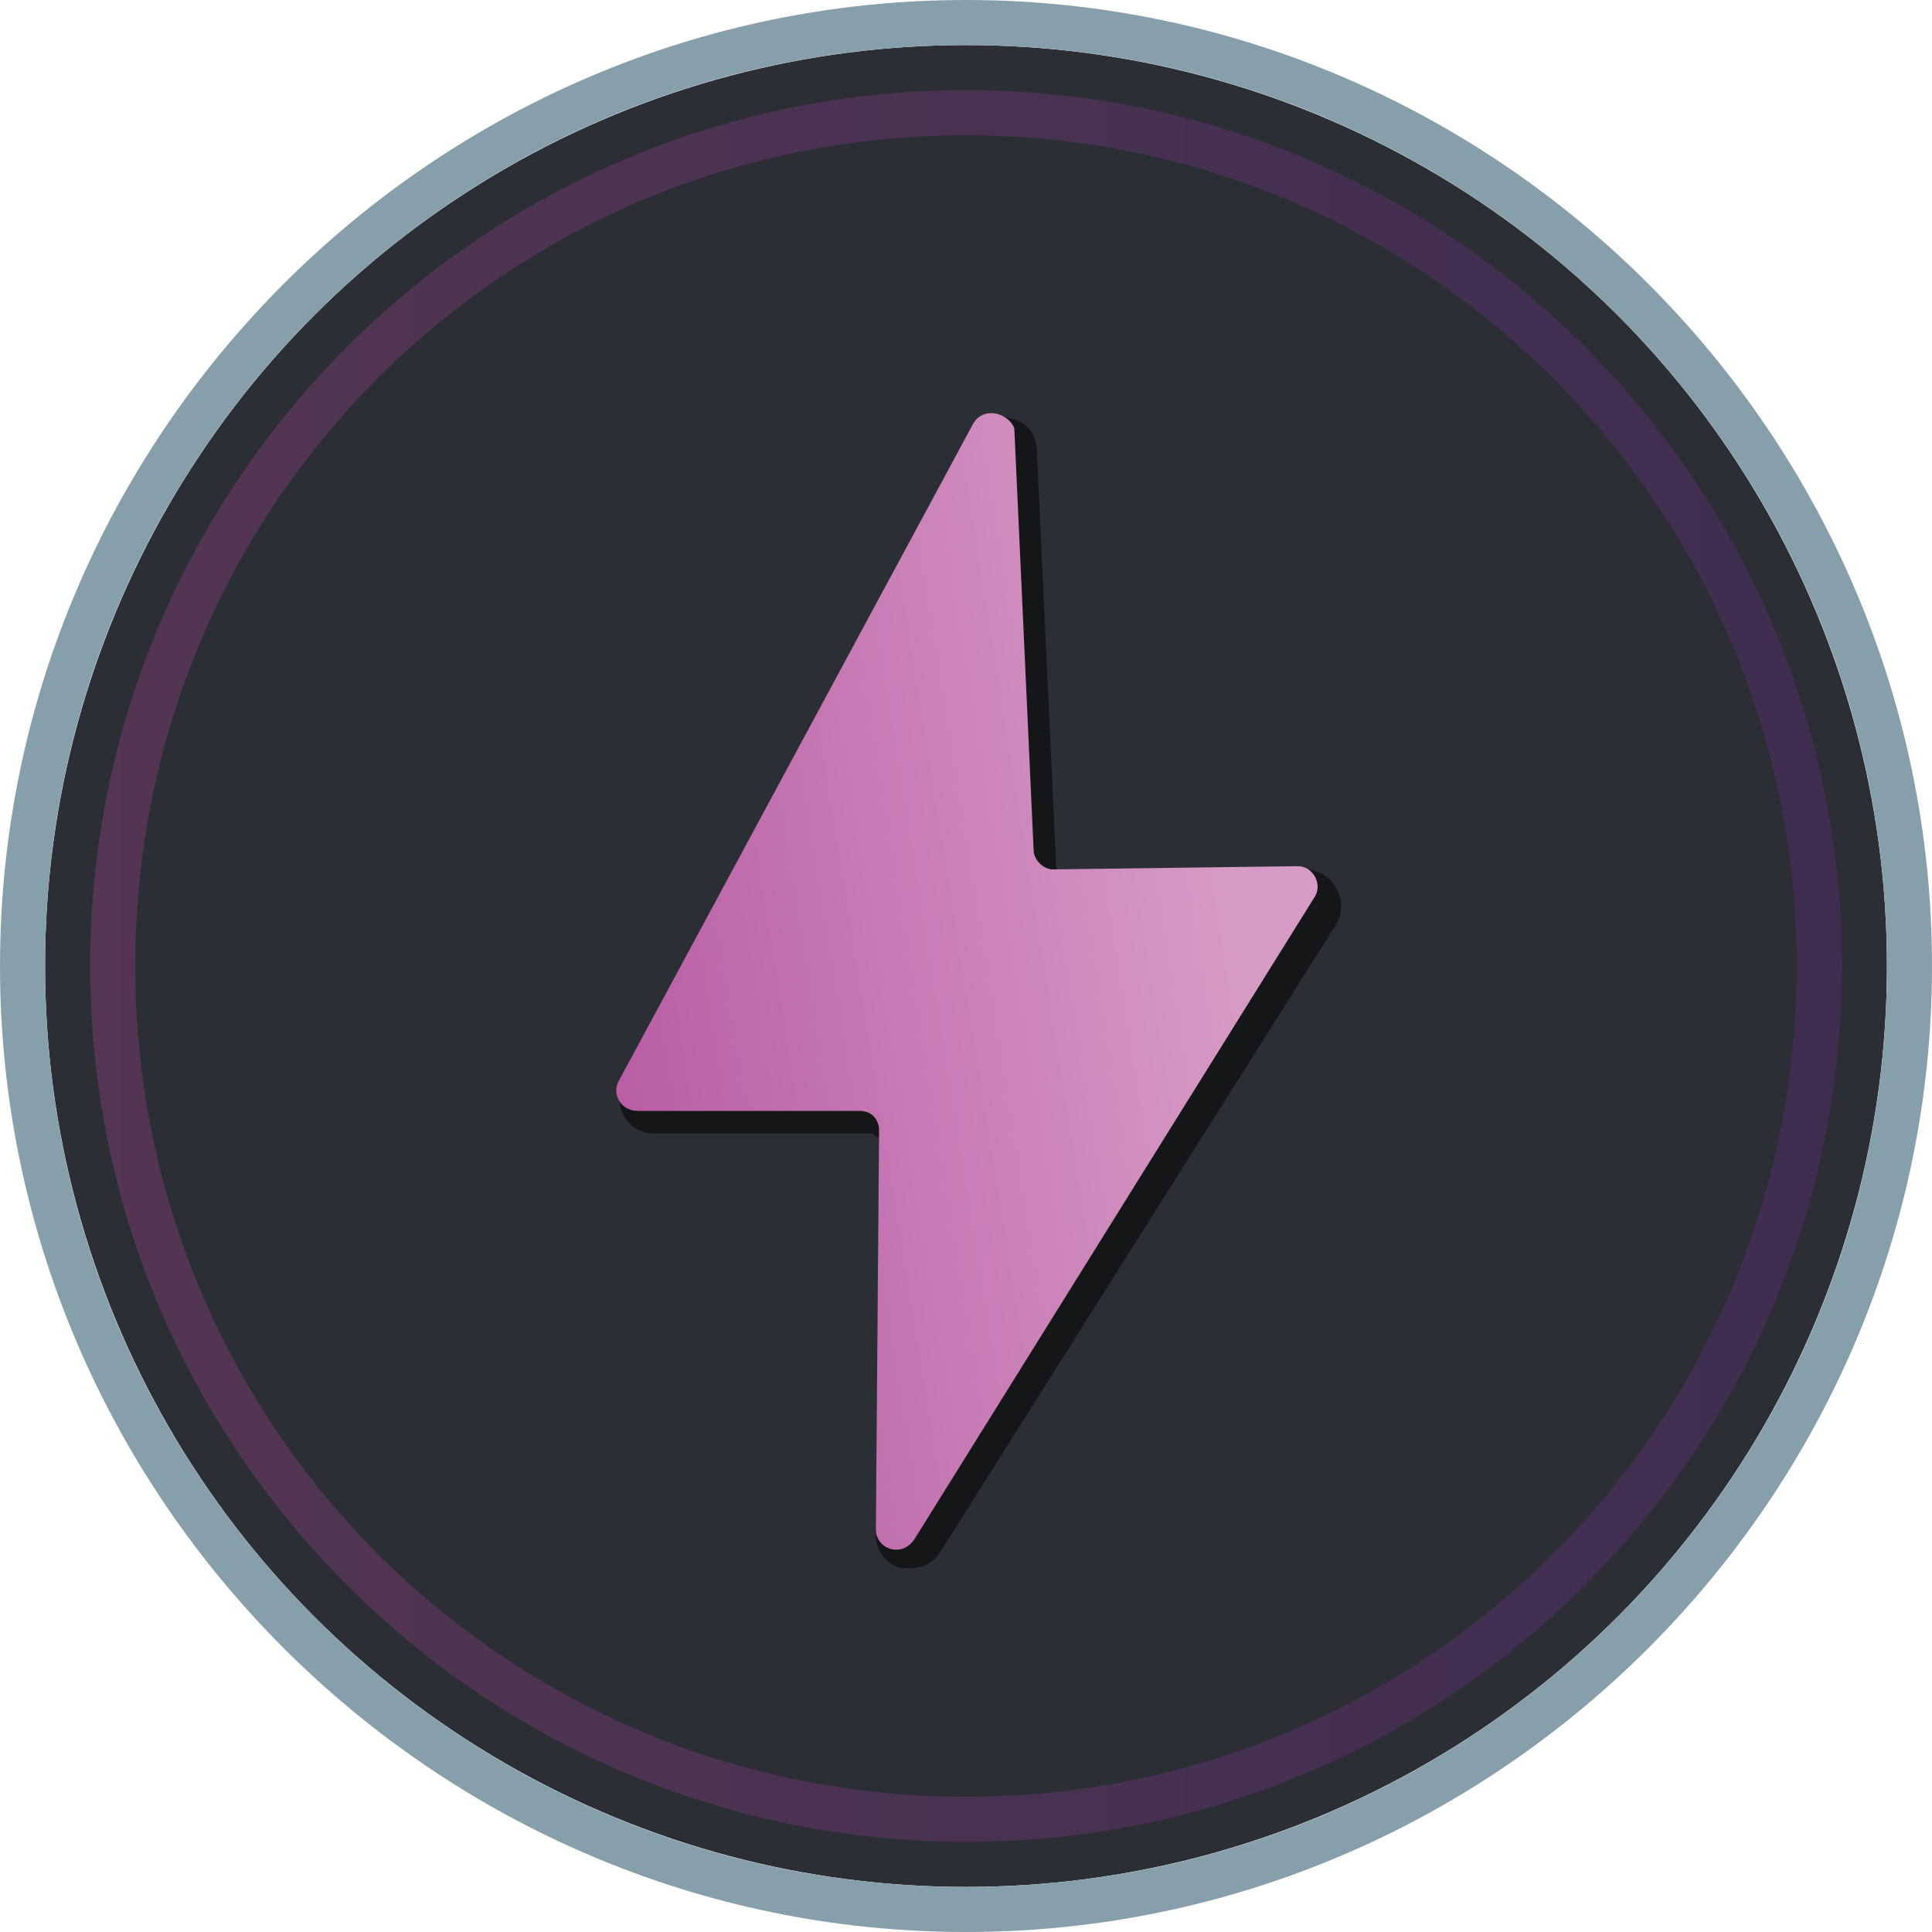
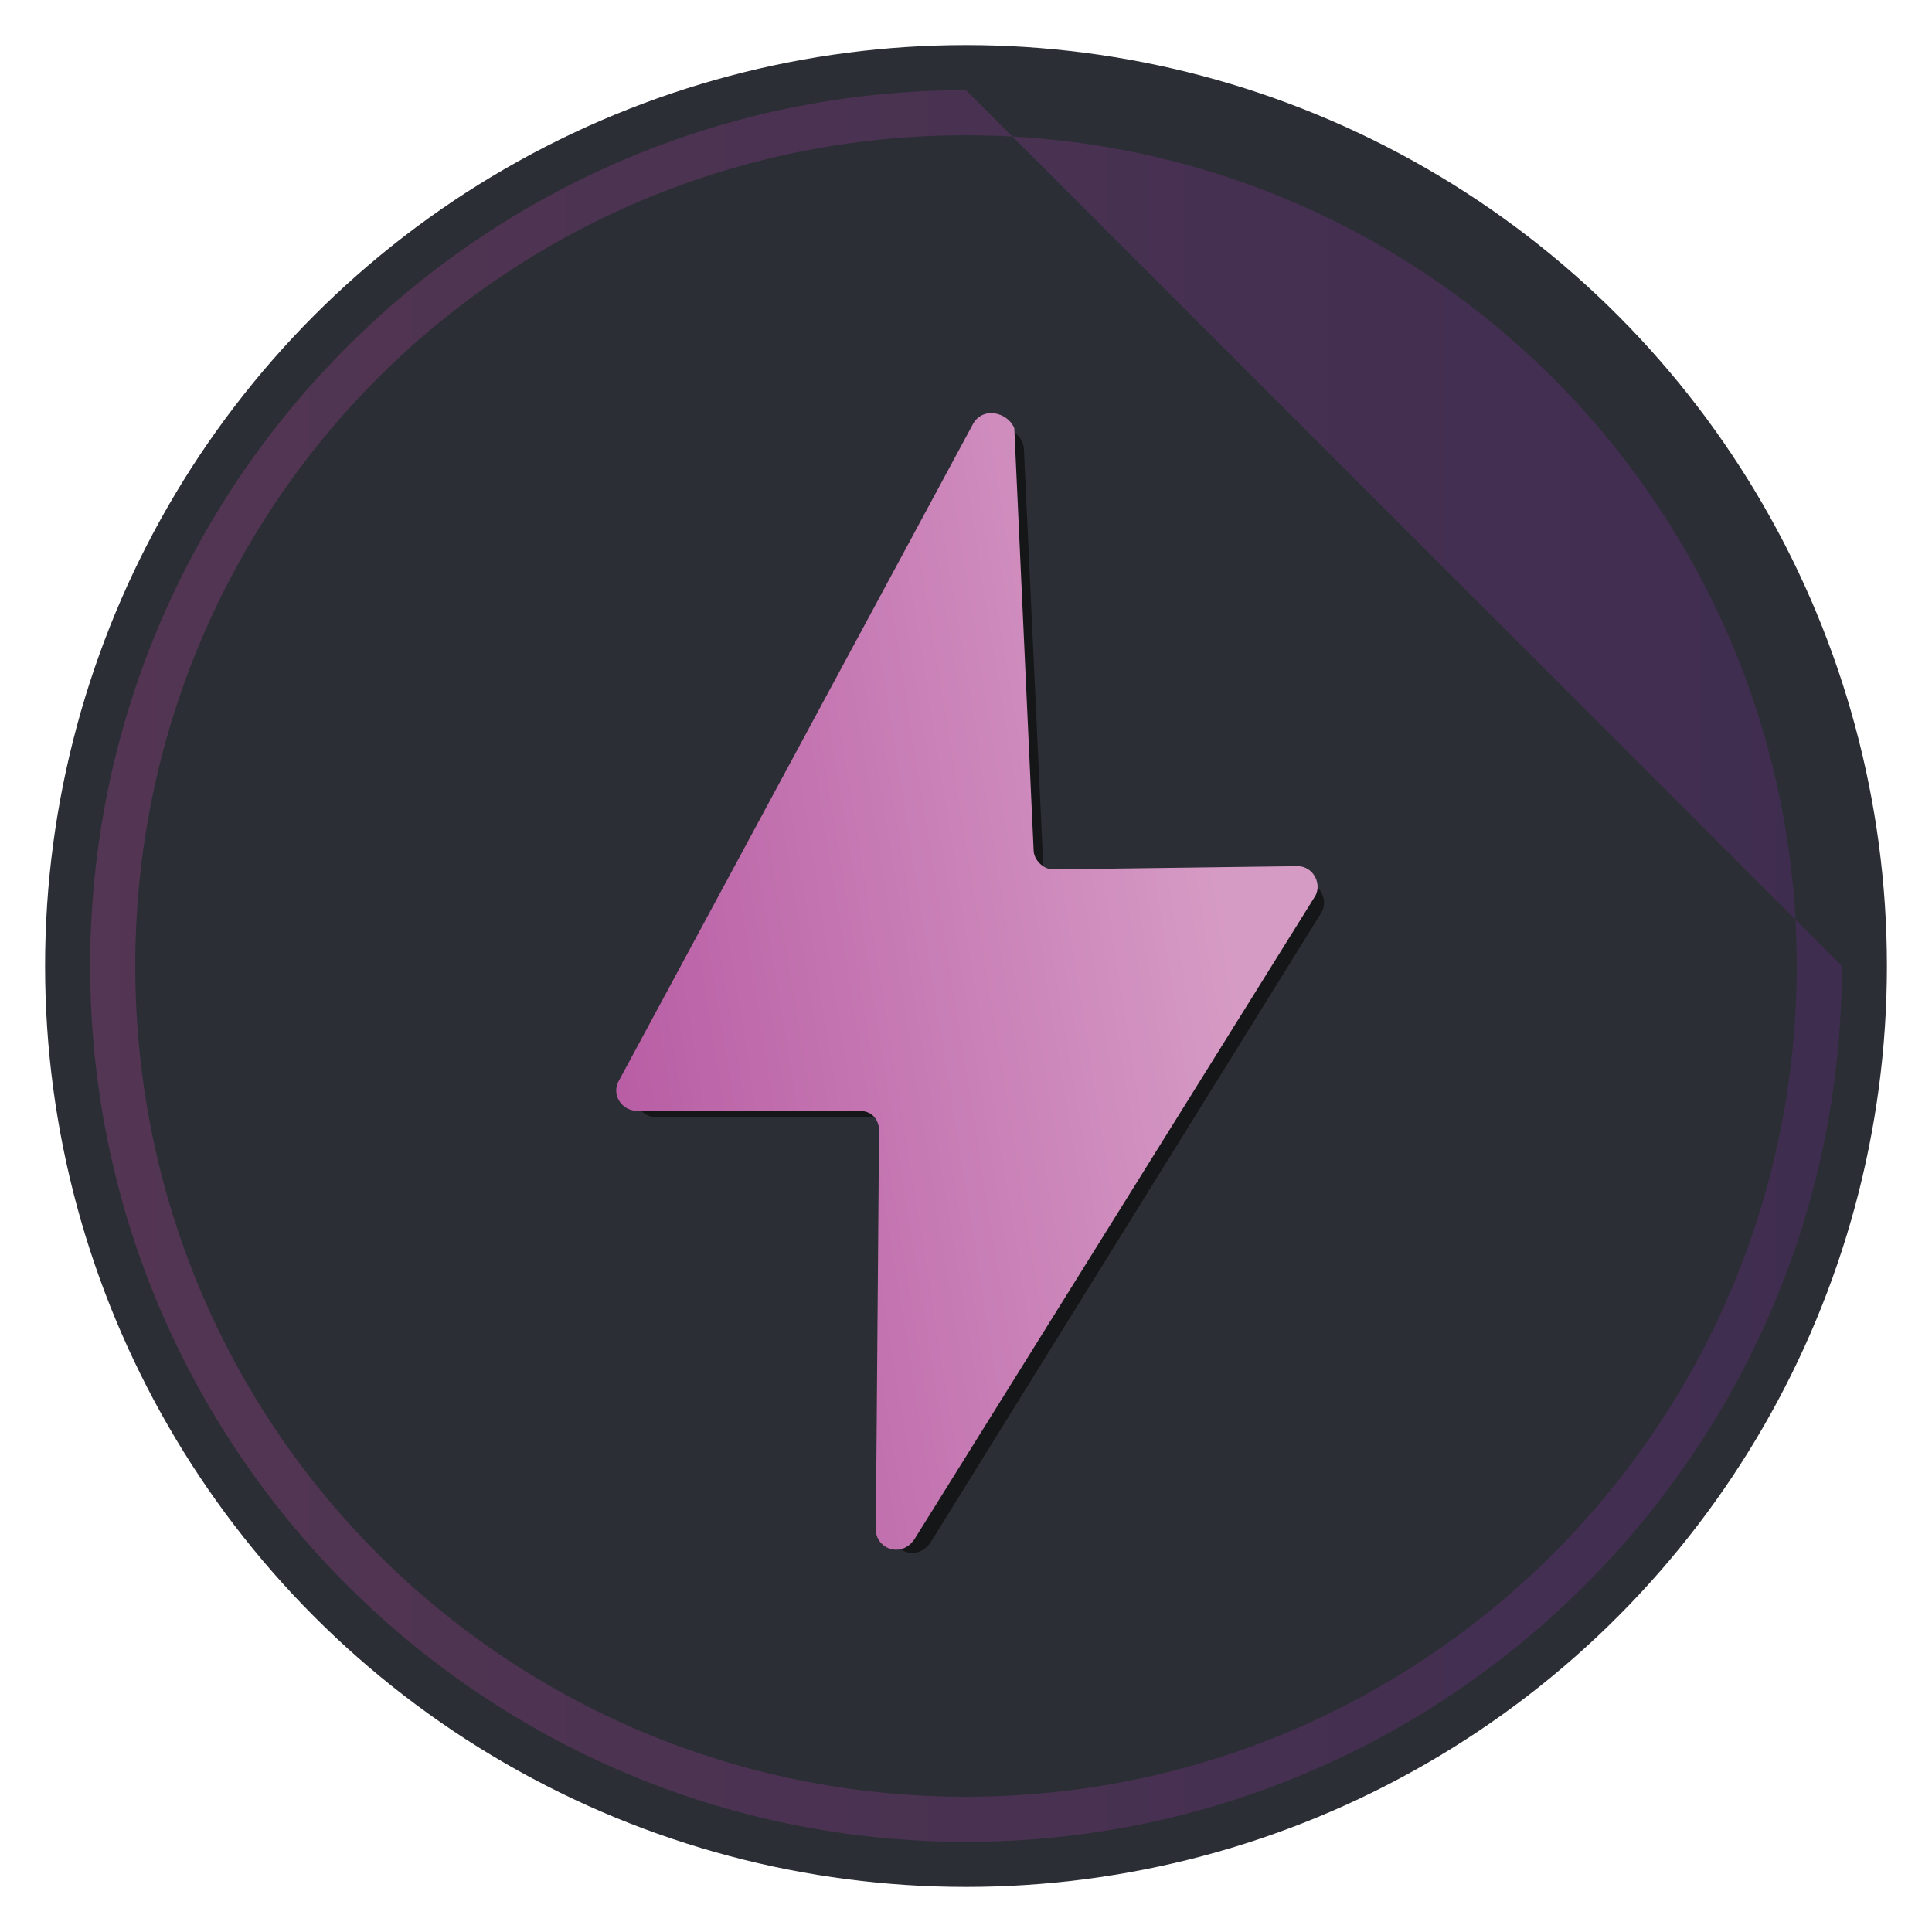
<svg xmlns="http://www.w3.org/2000/svg" version="1.1" baseProfile="basic" id="Layer_1" x="0px" y="0px" width="60px" height="60px" viewBox="0 0 60 60" xml:space="preserve">
  <style type="text/css">
	.st0{fill:#2C2E35;}
	.st1{opacity:0.3;}
	.st2{fill:url(#SVGID_1_);}
	.st3{fill:#879FAA;}
	.st4{fill-rule:evenodd;clip-rule:evenodd;fill:#151617;}
	.st5{fill:#151617;}
	.st6{fill-rule:evenodd;clip-rule:evenodd;fill:url(#SVGID_2_);}
</style>
  <g>
    <circle class="st0" cx="30" cy="30" r="28.6" />
    <g class="st1">
      <linearGradient id="SVGID_1_" gradientUnits="userSpaceOnUse" x1="2.794" y1="30" x2="57.206" y2="30">
        <stop offset="0" style="stop-color:#AF499A" />
        <stop offset="1" style="stop-color:#6B2C90" />
      </linearGradient>
-       <path class="st2" d="M30,4.2c14.3,0,25.8,11.6,25.8,25.8S44.3,55.8,30,55.8S4.2,44.3,4.2,30S15.7,4.2,30,4.2 M30,2.8    C15,2.8,2.8,15,2.8,30C2.8,45,15,57.2,30,57.2C45,57.2,57.2,45,57.2,30C57.2,15,45,2.8,30,2.8L30,2.8z" />
+       <path class="st2" d="M30,4.2c14.3,0,25.8,11.6,25.8,25.8S44.3,55.8,30,55.8S4.2,44.3,4.2,30S15.7,4.2,30,4.2 M30,2.8    C15,2.8,2.8,15,2.8,30C2.8,45,15,57.2,30,57.2C45,57.2,57.2,45,57.2,30L30,2.8z" />
    </g>
-     <path class="st3" d="M30,1.4c15.8,0,28.6,12.8,28.6,28.6S45.8,58.6,30,58.6C14.2,58.6,1.4,45.8,1.4,30S14.2,1.4,30,1.4 M30,0   C13.5,0,0,13.5,0,30s13.5,30,30,30s30-13.5,30-30S46.5,0,30,0L30,0z" />
    <g>
      <path class="st4" d="M30.6,13.7L19.8,33.8c-0.2,0.4,0.1,0.9,0.6,0.9l6.8,0c0.3,0,0.6,0.3,0.6,0.6l-0.1,12.3c0,0.6,0.8,0.9,1.2,0.3    L41,28.4c0.3-0.4,0-1-0.5-1L33,27.5c-0.3,0-0.6-0.3-0.6-0.6L31.8,14C31.8,13.3,30.9,13.1,30.6,13.7z" />
-       <path class="st5" d="M28.3,48.7c-0.1,0-0.2,0-0.3,0c-0.5-0.1-0.8-0.6-0.8-1l0.1-12.3c0-0.1,0-0.1-0.1-0.1c0,0-0.1-0.1-0.1-0.1h0    l-6.8,0c0,0,0,0,0,0c-0.4,0-0.7-0.2-0.9-0.5c-0.2-0.3-0.2-0.7,0-1.1l10.8-20.1c0.2-0.4,0.7-0.7,1.2-0.5c0.5,0.1,0.8,0.5,0.8,1    l0.6,12.9c0,0.1,0.1,0.2,0.2,0.2c0,0,0,0,0,0l7.5-0.1c0.4,0,0.8,0.2,1,0.6c0.2,0.3,0.2,0.8,0,1.1L29.2,48.2    C29,48.5,28.7,48.7,28.3,48.7z M27.1,34.3c0.3,0,0.6,0.1,0.8,0.3c0.2,0.2,0.3,0.5,0.3,0.8l-0.1,12.3c0,0.1,0.1,0.2,0.1,0.2    c0,0,0.1,0,0.2-0.1l12.2-19.6c0-0.1,0-0.1,0-0.2c0,0-0.1-0.1-0.2-0.1L33,27.9c0,0,0,0,0,0c-0.6,0-1.1-0.5-1.1-1L31.3,14    c0-0.1-0.1-0.2-0.1-0.2c-0.1,0-0.1,0-0.2,0.1l0,0L20.2,34.1c0,0.1,0,0.1,0,0.2c0,0,0.1,0.1,0.1,0.1c0,0,0,0,0,0L27.1,34.3    C27.1,34.3,27.1,34.3,27.1,34.3z M30.6,13.7L30.6,13.7L30.6,13.7z" />
    </g>
    <linearGradient id="SVGID_2_" gradientUnits="userSpaceOnUse" x1="-248.342" y1="-213.114" x2="-298.875" y2="-213.114" gradientTransform="matrix(0.987 -0.158 0.158 0.987 319.903 199.861)">
      <stop offset="5.693069e-02" style="stop-color:#D69BC5" />
      <stop offset="0.574" style="stop-color:#AF499A" />
      <stop offset="1" style="stop-color:#6B2C90" />
    </linearGradient>
    <path class="st6" d="M30.2,13.2l-11,20.4c-0.2,0.4,0.1,0.9,0.6,0.9l6.9,0c0.4,0,0.6,0.3,0.6,0.6l-0.1,12.4c0,0.6,0.8,0.9,1.2,0.3   l12.4-19.9c0.3-0.4,0-1-0.5-1l-7.6,0.1c-0.3,0-0.6-0.3-0.6-0.6l-0.6-13.1C31.3,12.8,30.5,12.6,30.2,13.2z" />
  </g>
</svg>